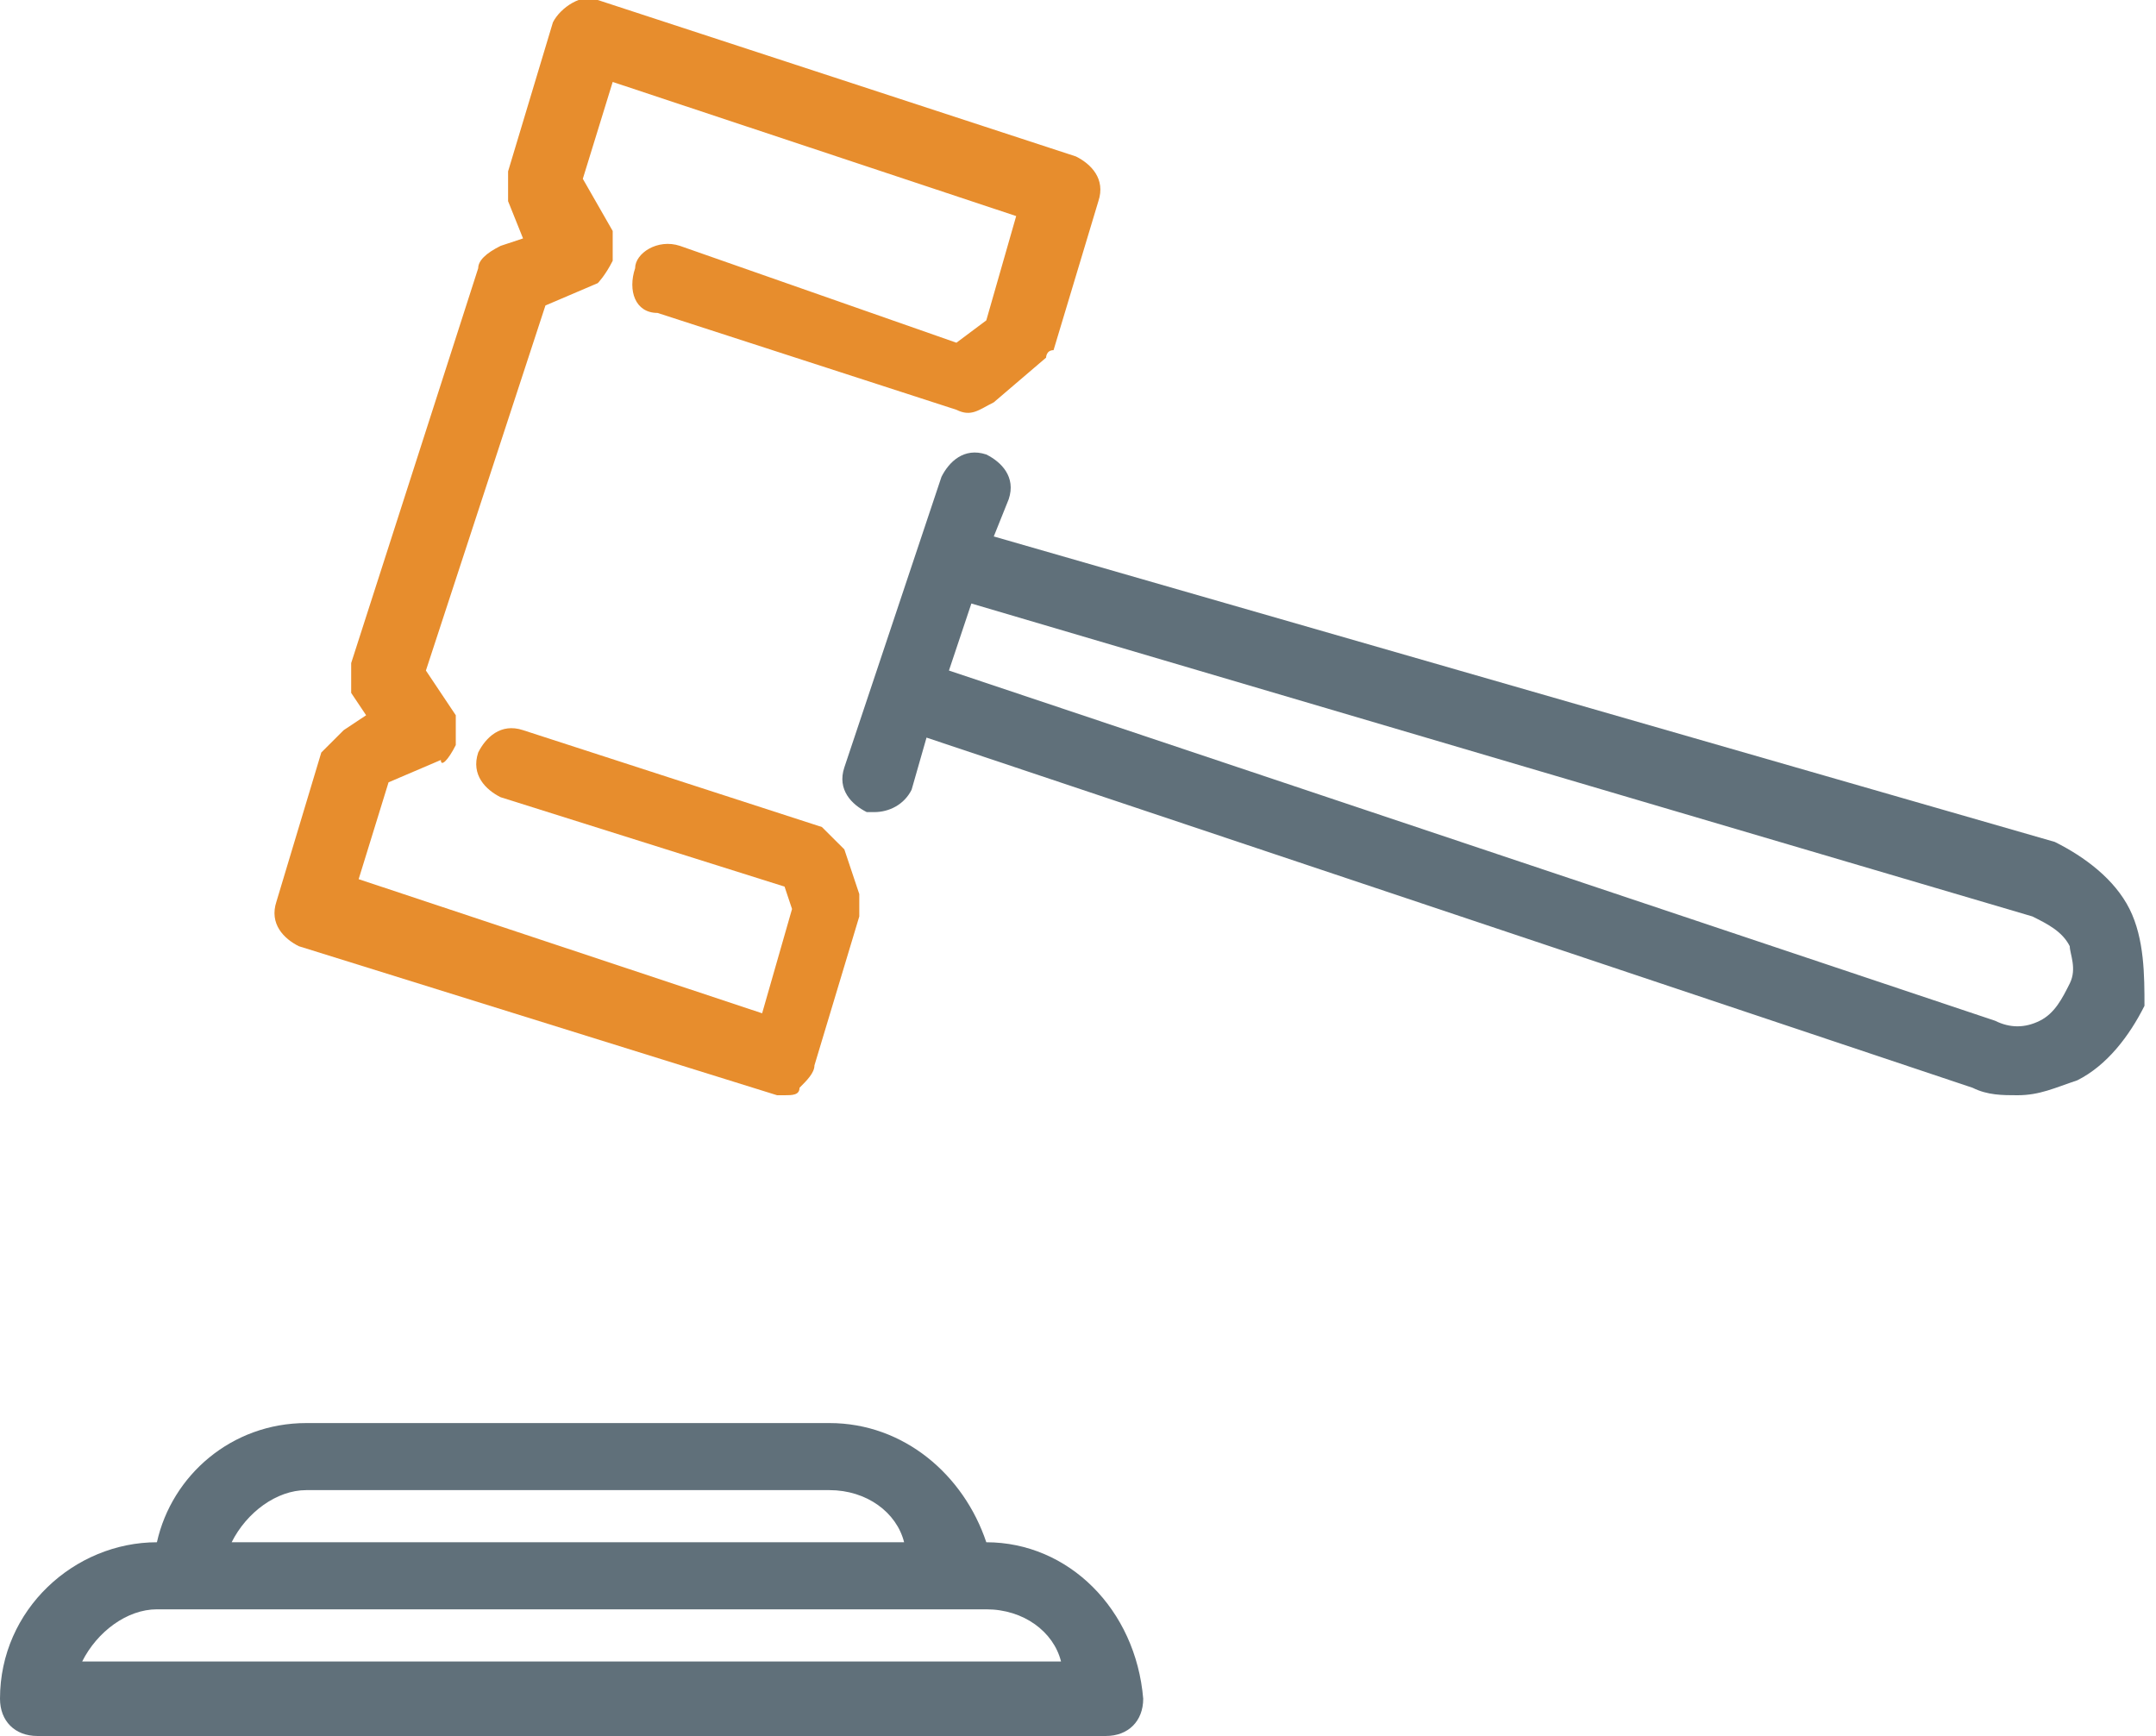
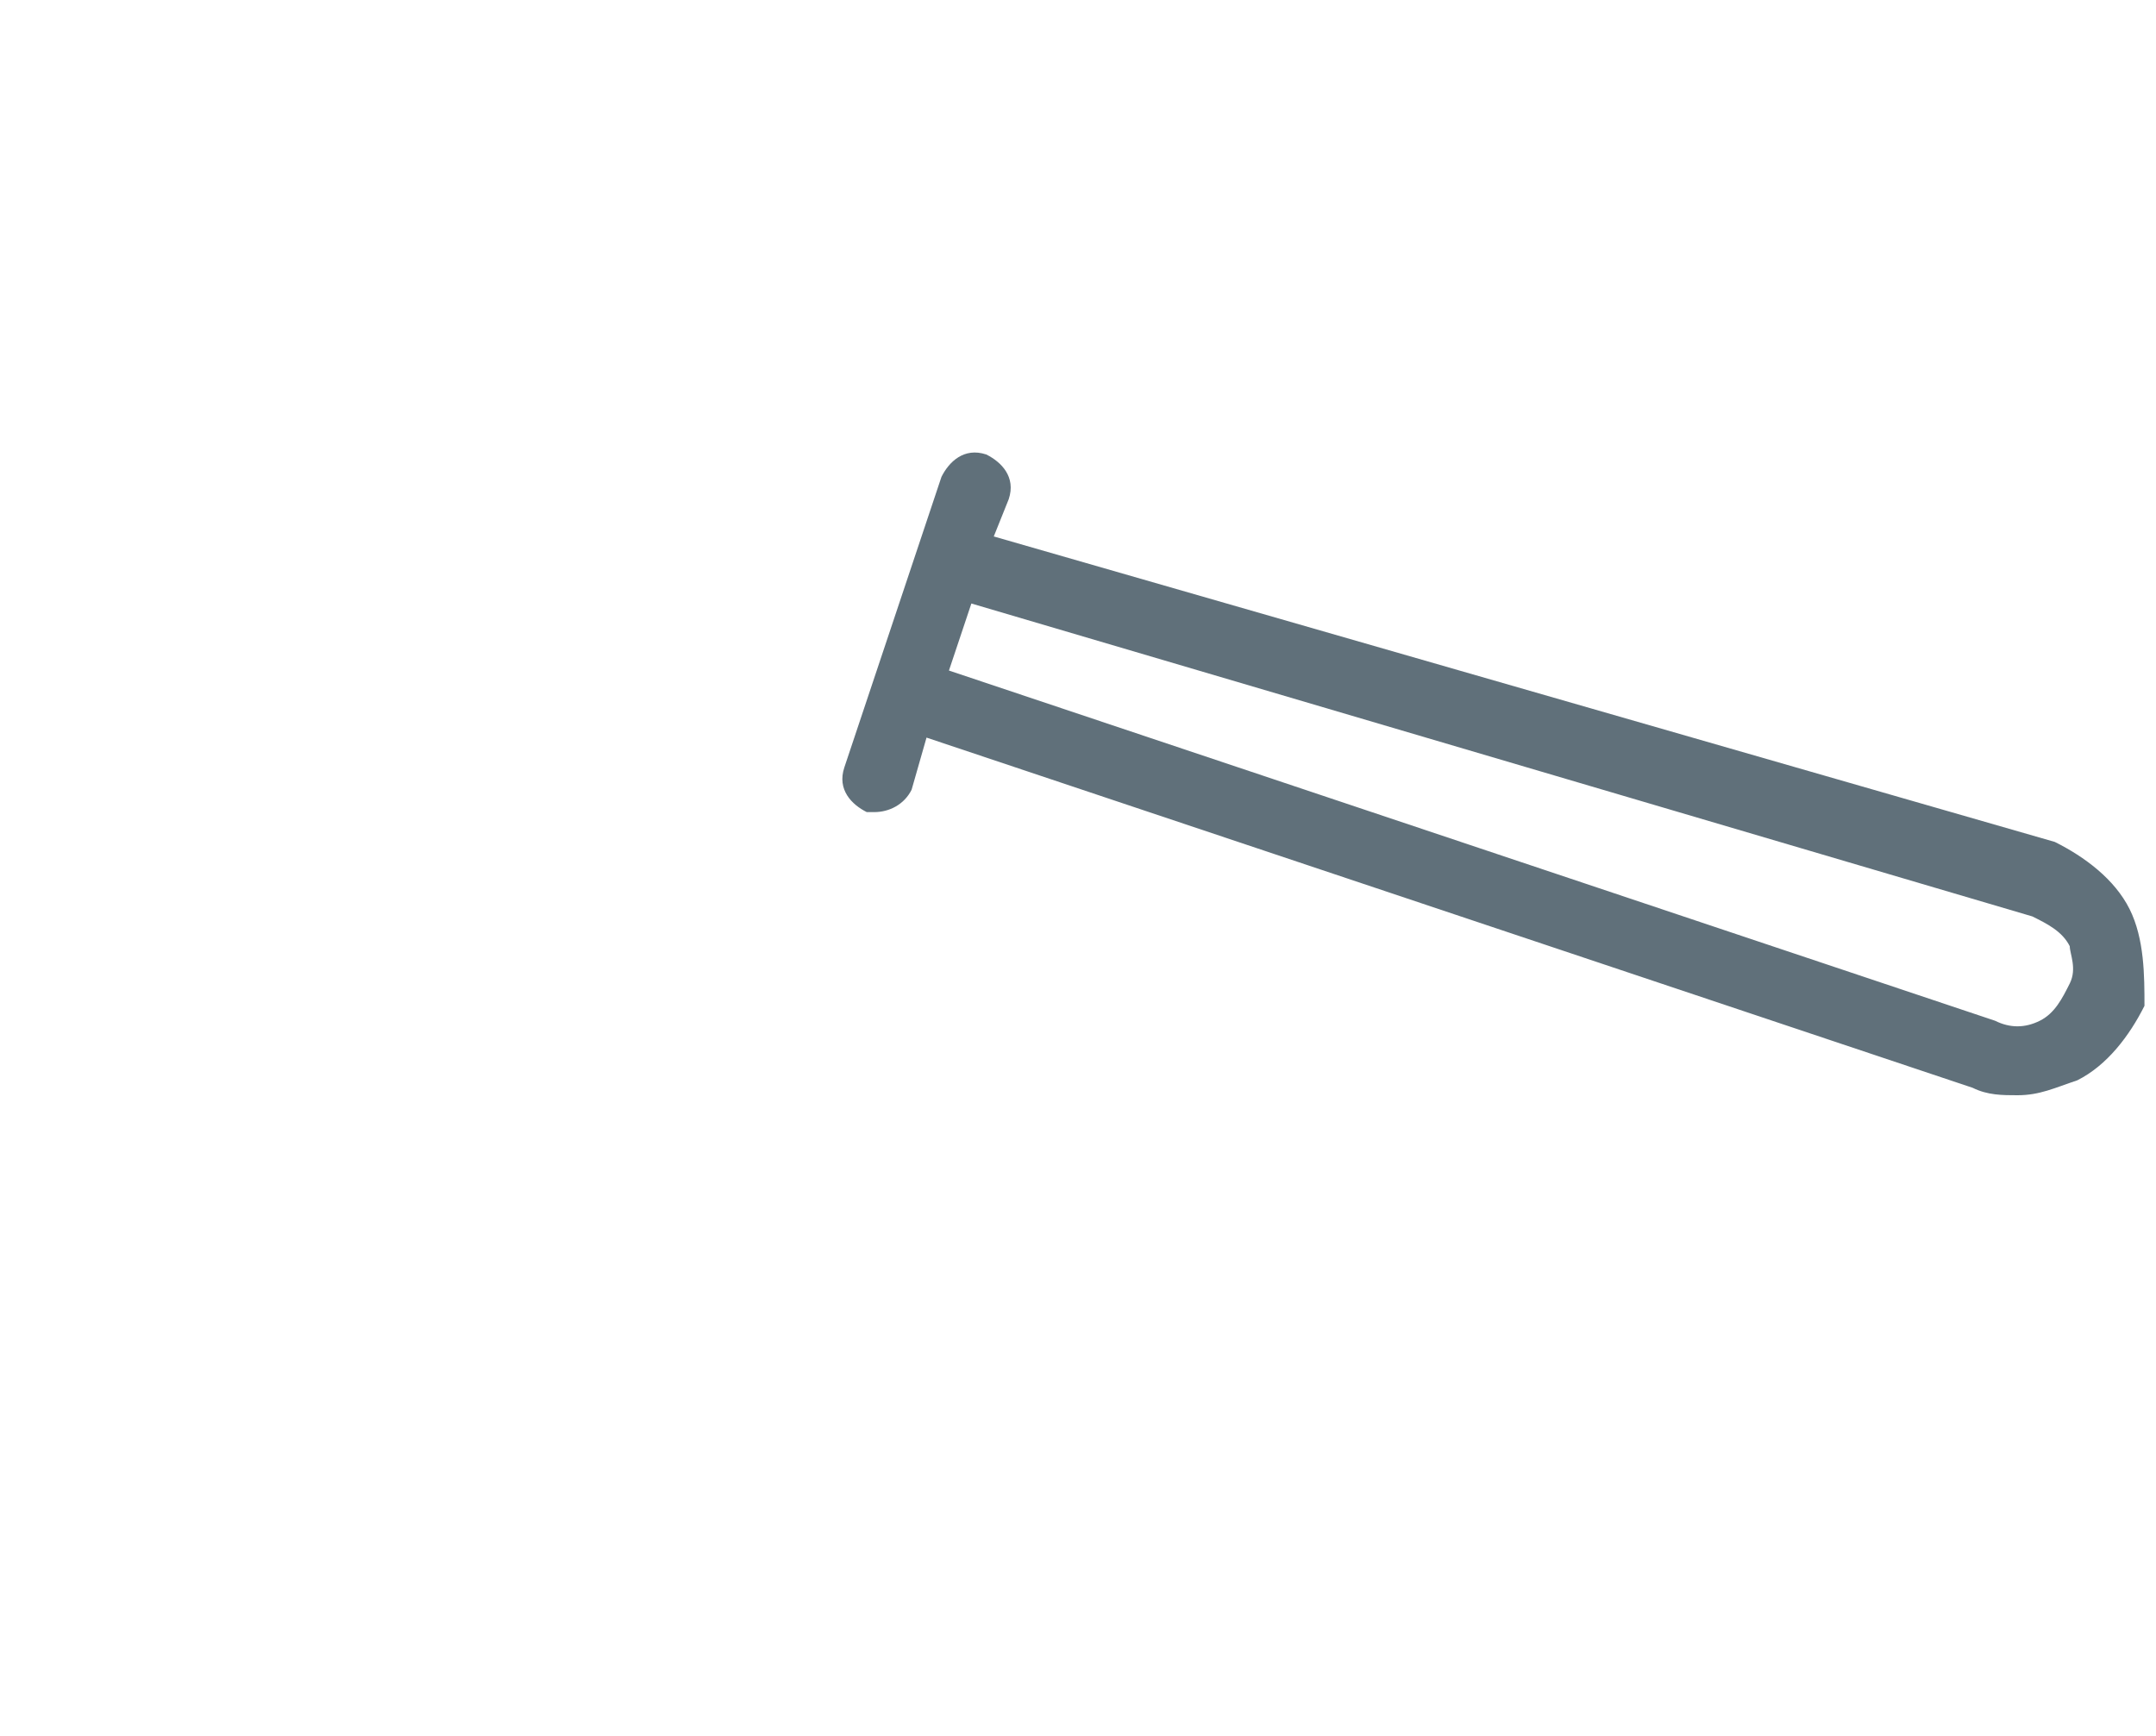
<svg xmlns="http://www.w3.org/2000/svg" width="77" height="62" viewBox="0 0 77 62" fill="none">
  <g clip-path="url(#clip0_3_427)">
-     <path d="M30.155 30.335C29.888 30.069 29.621 29.803 29.354 29.537L18.68 26.077C17.879 25.811 17.346 26.343 17.079 26.875C16.812 27.674 17.346 28.206 17.879 28.472L28.02 31.665L28.287 32.464L27.219 36.189L12.809 31.399L13.877 27.94L15.745 27.142C15.745 27.408 16.011 27.142 16.278 26.609C16.278 26.343 16.278 25.811 16.278 25.545L15.211 23.948L19.48 10.91L21.349 10.112C21.349 10.112 21.615 9.845 21.882 9.313C21.882 9.047 21.882 8.515 21.882 8.249L20.815 6.386L21.882 2.927L36.292 7.717L35.225 11.442L34.158 12.24L24.284 8.781C23.483 8.515 22.683 9.047 22.683 9.579C22.416 10.378 22.683 11.176 23.483 11.176L34.158 14.635C34.691 14.901 34.958 14.635 35.492 14.369L37.36 12.773C37.36 12.773 37.36 12.506 37.627 12.506L39.228 7.185C39.495 6.386 38.961 5.854 38.427 5.588L21.349 -8.04663e-06C20.815 -0.266 20.014 0.266 19.747 0.798L18.146 6.12C18.146 6.386 18.146 6.918 18.146 7.185L18.68 8.515L17.879 8.781C17.346 9.047 17.079 9.313 17.079 9.579L12.542 23.682C12.542 23.948 12.542 24.481 12.542 24.747L13.076 25.545L12.275 26.077C12.008 26.343 11.742 26.609 11.475 26.875L9.874 32.197C9.607 32.996 10.14 33.528 10.674 33.794L27.753 39.116H28.02C28.287 39.116 28.554 39.116 28.554 38.85C28.82 38.584 29.087 38.318 29.087 38.051L30.689 32.73C30.689 32.464 30.689 32.197 30.689 31.931L30.155 30.335Z" fill="#E78D2D" />
    <path d="M76.055 32.464C75.521 31.399 74.453 30.601 73.386 30.069L35.492 19.159L36.026 17.828C36.293 17.03 35.759 16.498 35.225 16.232C34.425 15.966 33.891 16.498 33.624 17.03L30.155 27.408C29.888 28.206 30.422 28.738 30.956 29.004H31.223C31.756 29.004 32.29 28.738 32.557 28.206L33.09 26.343L70.451 38.85C70.984 39.116 71.518 39.116 72.052 39.116C72.852 39.116 73.386 38.85 74.187 38.584C75.254 38.051 76.055 36.987 76.588 35.923C76.588 34.858 76.588 33.528 76.055 32.464ZM73.92 35.124C73.653 35.657 73.386 36.189 72.852 36.455C72.319 36.721 71.785 36.721 71.251 36.455L33.891 23.948L34.692 21.554L72.585 32.73C73.119 32.996 73.653 33.262 73.92 33.794C73.92 34.06 74.187 34.592 73.92 35.124Z" fill="#60707A" />
-     <path d="M35.225 55.081C34.425 52.687 32.29 50.824 29.621 50.824H10.941C8.273 50.824 6.138 52.687 5.604 55.081C2.669 55.081 0 57.476 0 60.669C0 61.468 0.534 62 1.334 62H39.495C40.295 62 40.829 61.468 40.829 60.669C40.562 57.476 38.161 55.081 35.225 55.081ZM10.941 53.219H29.621C30.956 53.219 32.023 54.017 32.29 55.081H8.273C8.806 54.017 9.874 53.219 10.941 53.219ZM2.935 59.339C3.469 58.275 4.537 57.476 5.604 57.476H6.938H33.891H35.225C36.559 57.476 37.627 58.275 37.894 59.339H2.935Z" fill="#60707A" />
  </g>
  <defs>
    <clipPath id="clip0_3_427">
      <rect width="76.588" height="62" fill="white" />
    </clipPath>
  </defs>
</svg>